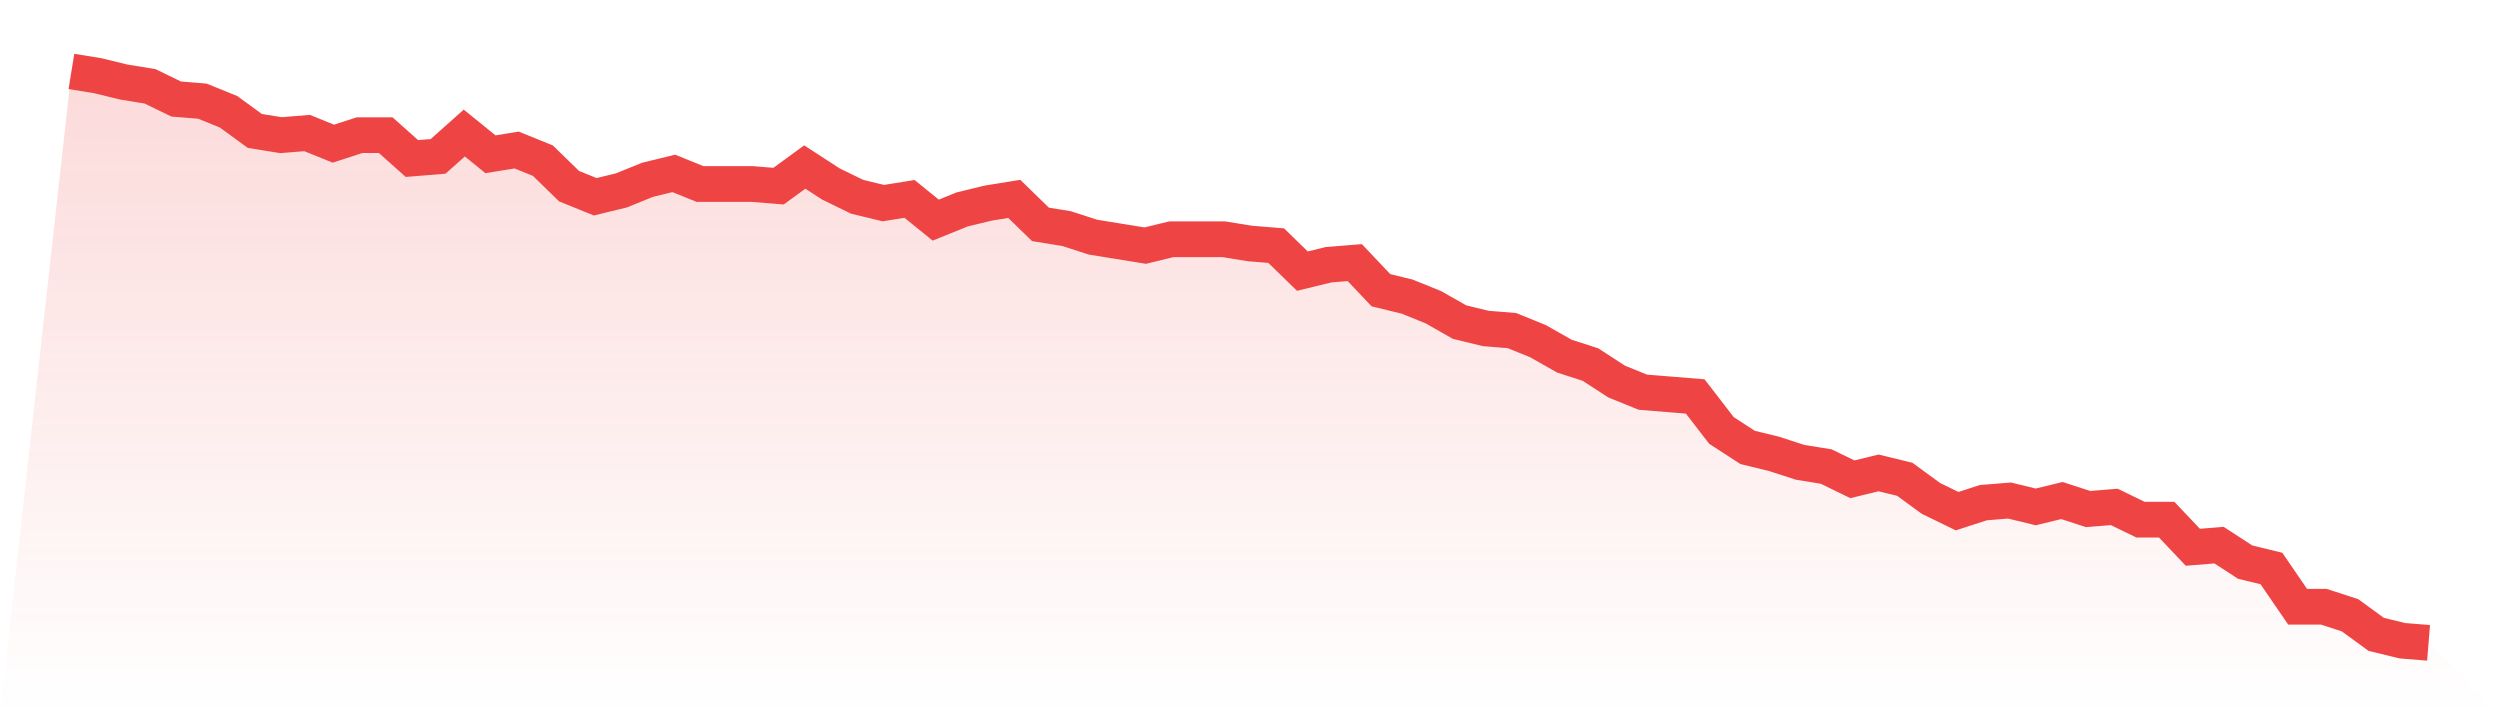
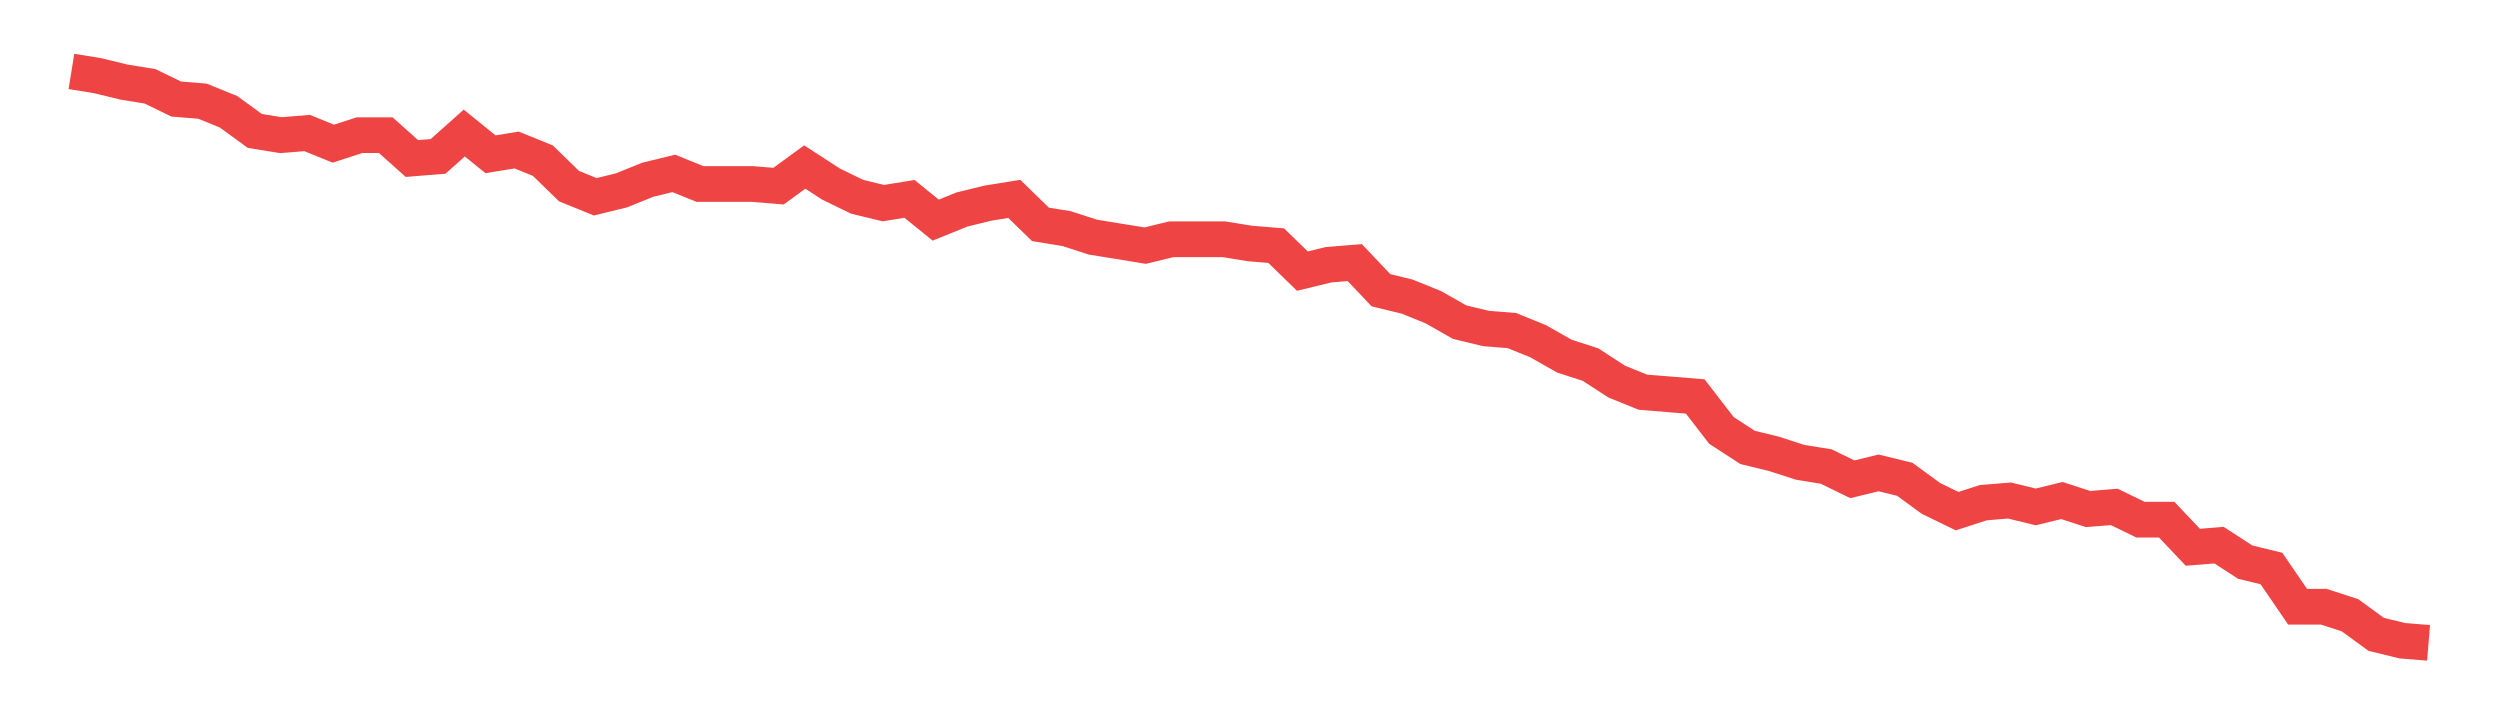
<svg xmlns="http://www.w3.org/2000/svg" viewBox="0 0 140 40">
  <defs>
    <linearGradient id="gradient" x1="0" x2="0" y1="0" y2="1">
      <stop offset="0%" stop-color="#ef4444" stop-opacity="0.2" />
      <stop offset="100%" stop-color="#ef4444" stop-opacity="0" />
    </linearGradient>
  </defs>
-   <path d="M4,4 L4,4 L5.467,4.238 L6.933,4.595 L8.4,4.833 L9.867,5.546 L11.333,5.665 L12.8,6.26 L14.267,7.331 L15.733,7.569 L17.2,7.45 L18.667,8.045 L20.133,7.569 L21.6,7.569 L23.067,8.877 L24.533,8.758 L26,7.45 L27.467,8.639 L28.933,8.401 L30.4,8.996 L31.867,10.424 L33.333,11.019 L34.8,10.662 L36.267,10.067 L37.733,9.71 L39.2,10.305 L40.667,10.305 L42.133,10.305 L43.6,10.424 L45.067,9.353 L46.533,10.305 L48,11.019 L49.467,11.375 L50.933,11.138 L52.4,12.327 L53.867,11.732 L55.333,11.375 L56.8,11.138 L58.267,12.565 L59.733,12.803 L61.2,13.279 L62.667,13.517 L64.133,13.755 L65.6,13.398 L67.067,13.398 L68.533,13.398 L70,13.636 L71.467,13.755 L72.933,15.182 L74.4,14.825 L75.867,14.706 L77.333,16.253 L78.8,16.61 L80.267,17.204 L81.733,18.037 L83.2,18.394 L84.667,18.513 L86.133,19.108 L87.6,19.941 L89.067,20.416 L90.533,21.368 L92,21.963 L93.467,22.082 L94.933,22.201 L96.4,24.104 L97.867,25.056 L99.333,25.413 L100.8,25.888 L102.267,26.126 L103.733,26.84 L105.2,26.483 L106.667,26.84 L108.133,27.911 L109.6,28.625 L111.067,28.149 L112.533,28.03 L114,28.387 L115.467,28.03 L116.933,28.506 L118.4,28.387 L119.867,29.1 L121.333,29.1 L122.8,30.647 L124.267,30.528 L125.733,31.48 L127.2,31.836 L128.667,33.978 L130.133,33.978 L131.6,34.454 L133.067,35.524 L134.533,35.881 L136,36 L140,40 L0,40 z" fill="url(#gradient)" />
  <path d="M4,4 L4,4 L5.467,4.238 L6.933,4.595 L8.4,4.833 L9.867,5.546 L11.333,5.665 L12.8,6.26 L14.267,7.331 L15.733,7.569 L17.2,7.45 L18.667,8.045 L20.133,7.569 L21.6,7.569 L23.067,8.877 L24.533,8.758 L26,7.45 L27.467,8.639 L28.933,8.401 L30.4,8.996 L31.867,10.424 L33.333,11.019 L34.8,10.662 L36.267,10.067 L37.733,9.71 L39.2,10.305 L40.667,10.305 L42.133,10.305 L43.6,10.424 L45.067,9.353 L46.533,10.305 L48,11.019 L49.467,11.375 L50.933,11.138 L52.4,12.327 L53.867,11.732 L55.333,11.375 L56.8,11.138 L58.267,12.565 L59.733,12.803 L61.2,13.279 L62.667,13.517 L64.133,13.755 L65.6,13.398 L67.067,13.398 L68.533,13.398 L70,13.636 L71.467,13.755 L72.933,15.182 L74.4,14.825 L75.867,14.706 L77.333,16.253 L78.8,16.61 L80.267,17.204 L81.733,18.037 L83.2,18.394 L84.667,18.513 L86.133,19.108 L87.6,19.941 L89.067,20.416 L90.533,21.368 L92,21.963 L93.467,22.082 L94.933,22.201 L96.4,24.104 L97.867,25.056 L99.333,25.413 L100.8,25.888 L102.267,26.126 L103.733,26.84 L105.2,26.483 L106.667,26.84 L108.133,27.911 L109.6,28.625 L111.067,28.149 L112.533,28.03 L114,28.387 L115.467,28.03 L116.933,28.506 L118.4,28.387 L119.867,29.1 L121.333,29.1 L122.8,30.647 L124.267,30.528 L125.733,31.48 L127.2,31.836 L128.667,33.978 L130.133,33.978 L131.6,34.454 L133.067,35.524 L134.533,35.881 L136,36" fill="none" stroke="#ef4444" stroke-width="2" />
</svg>